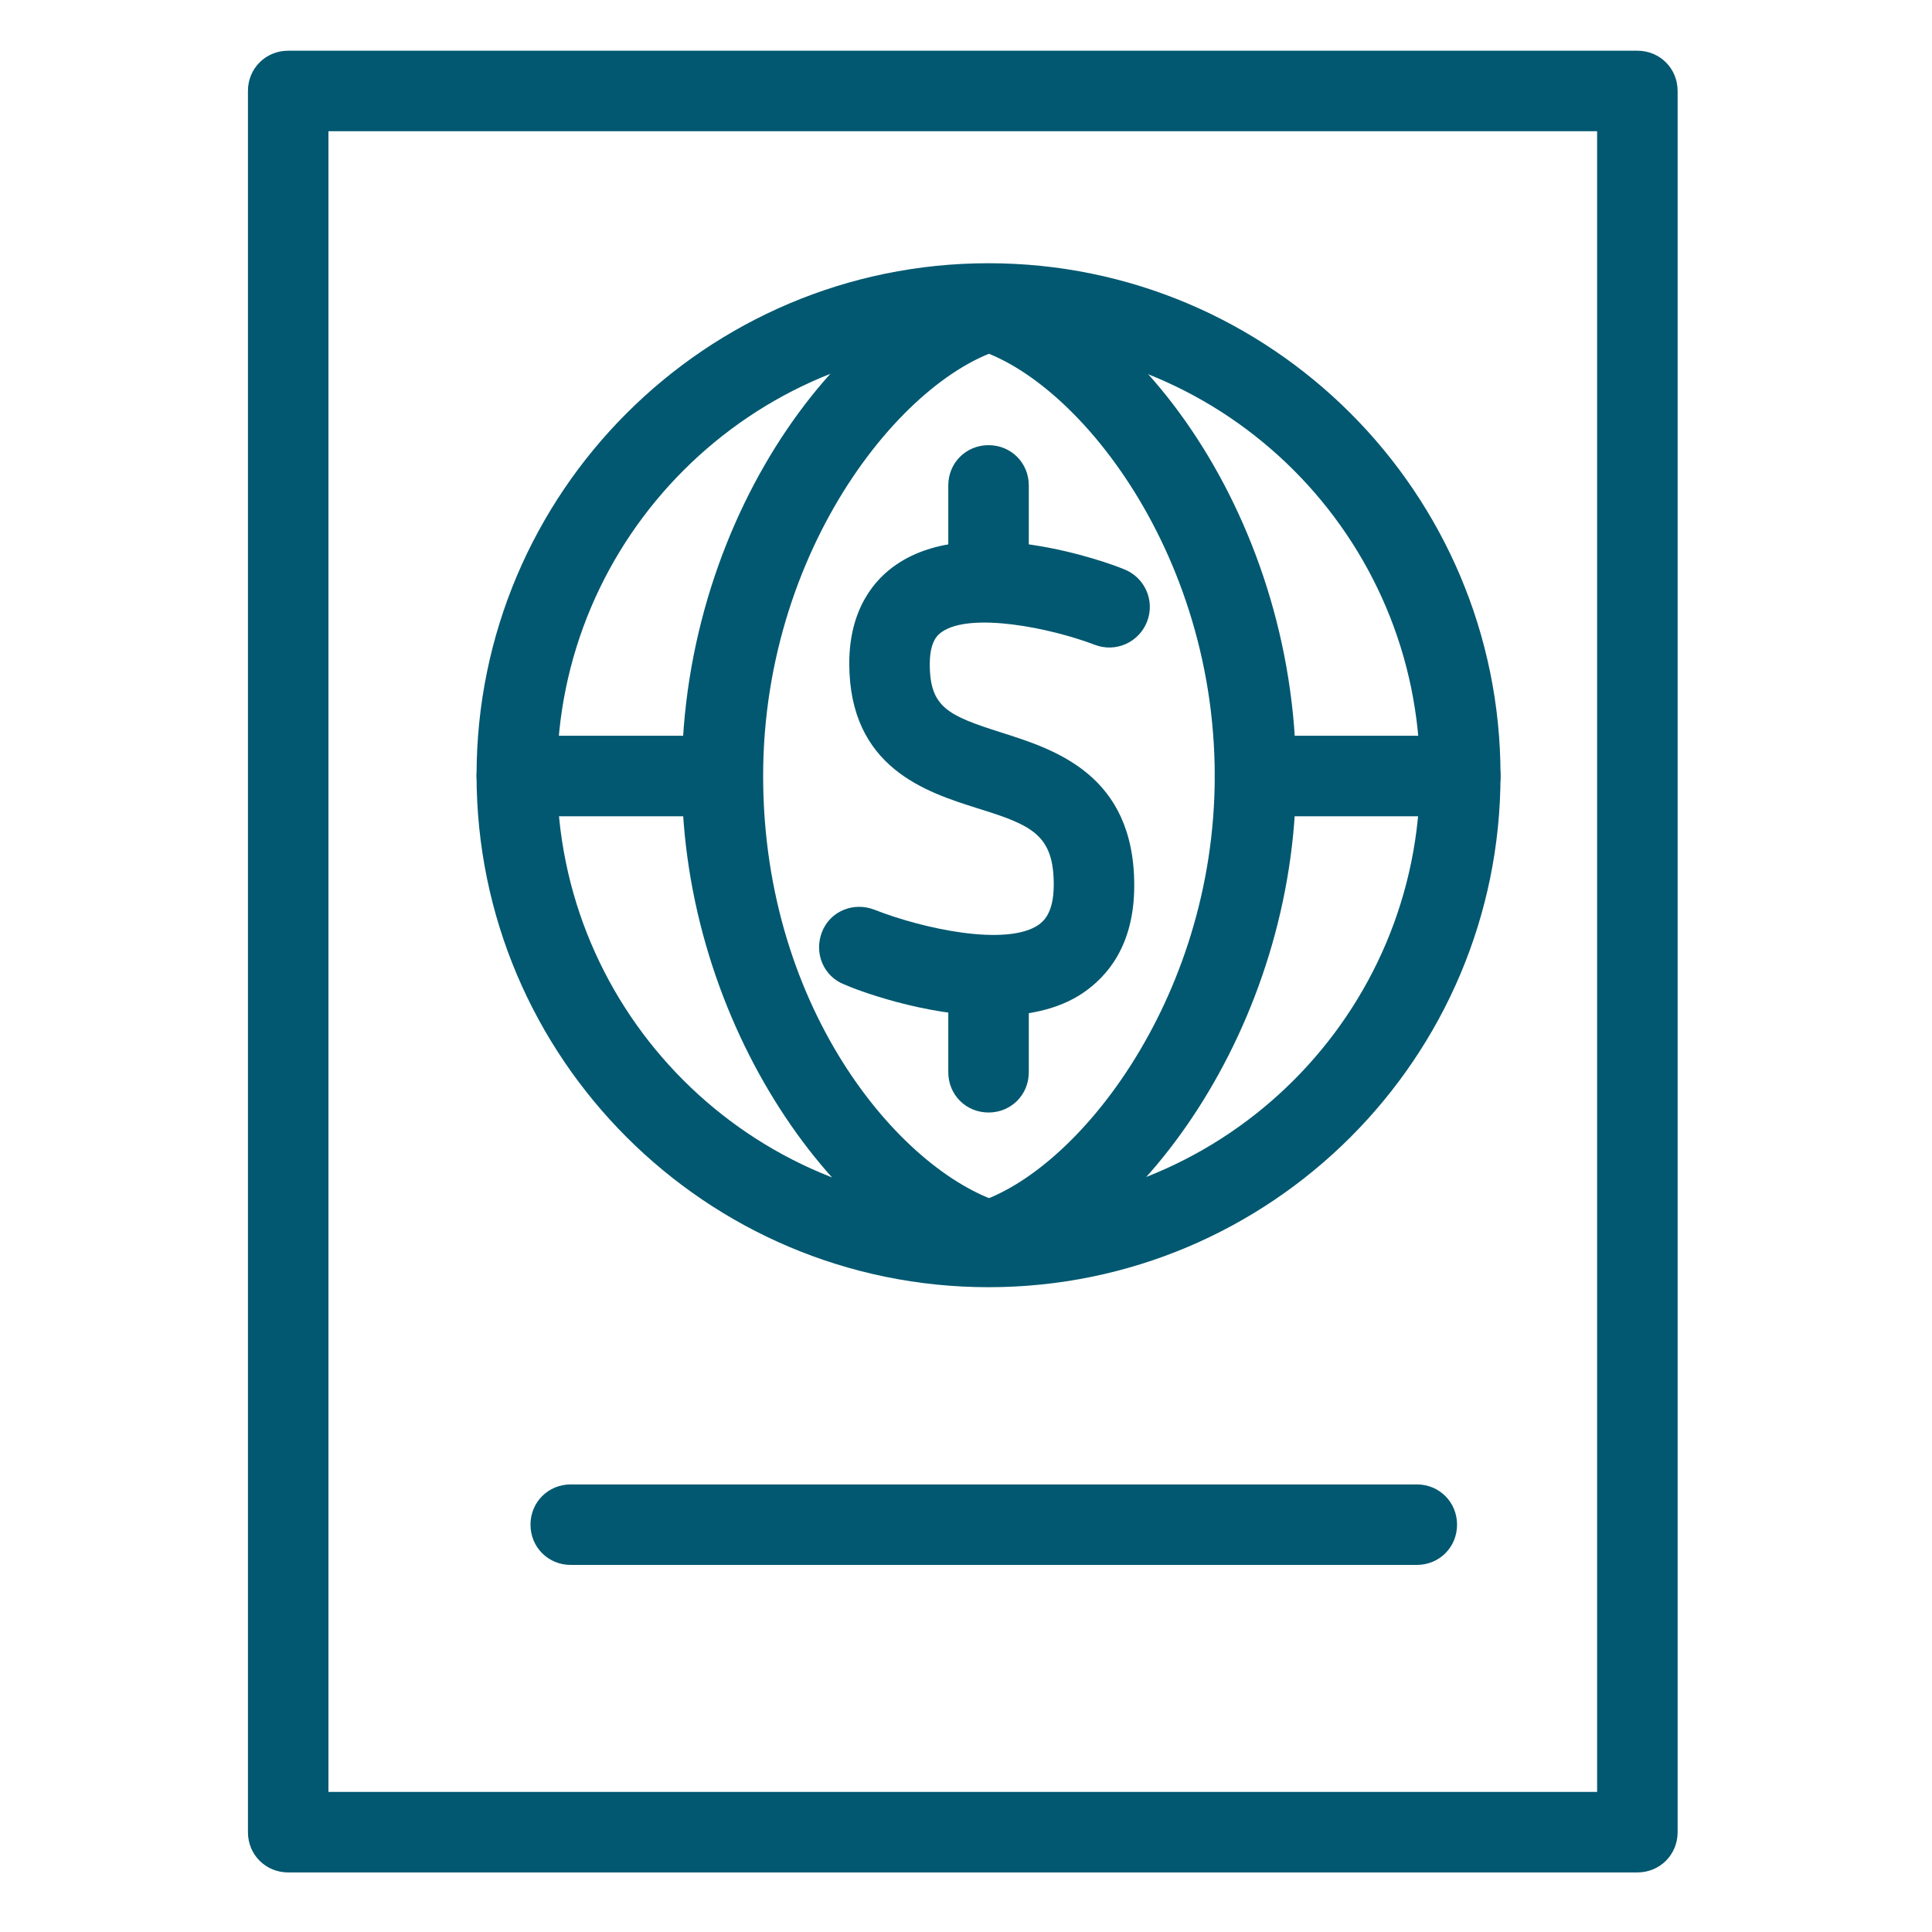
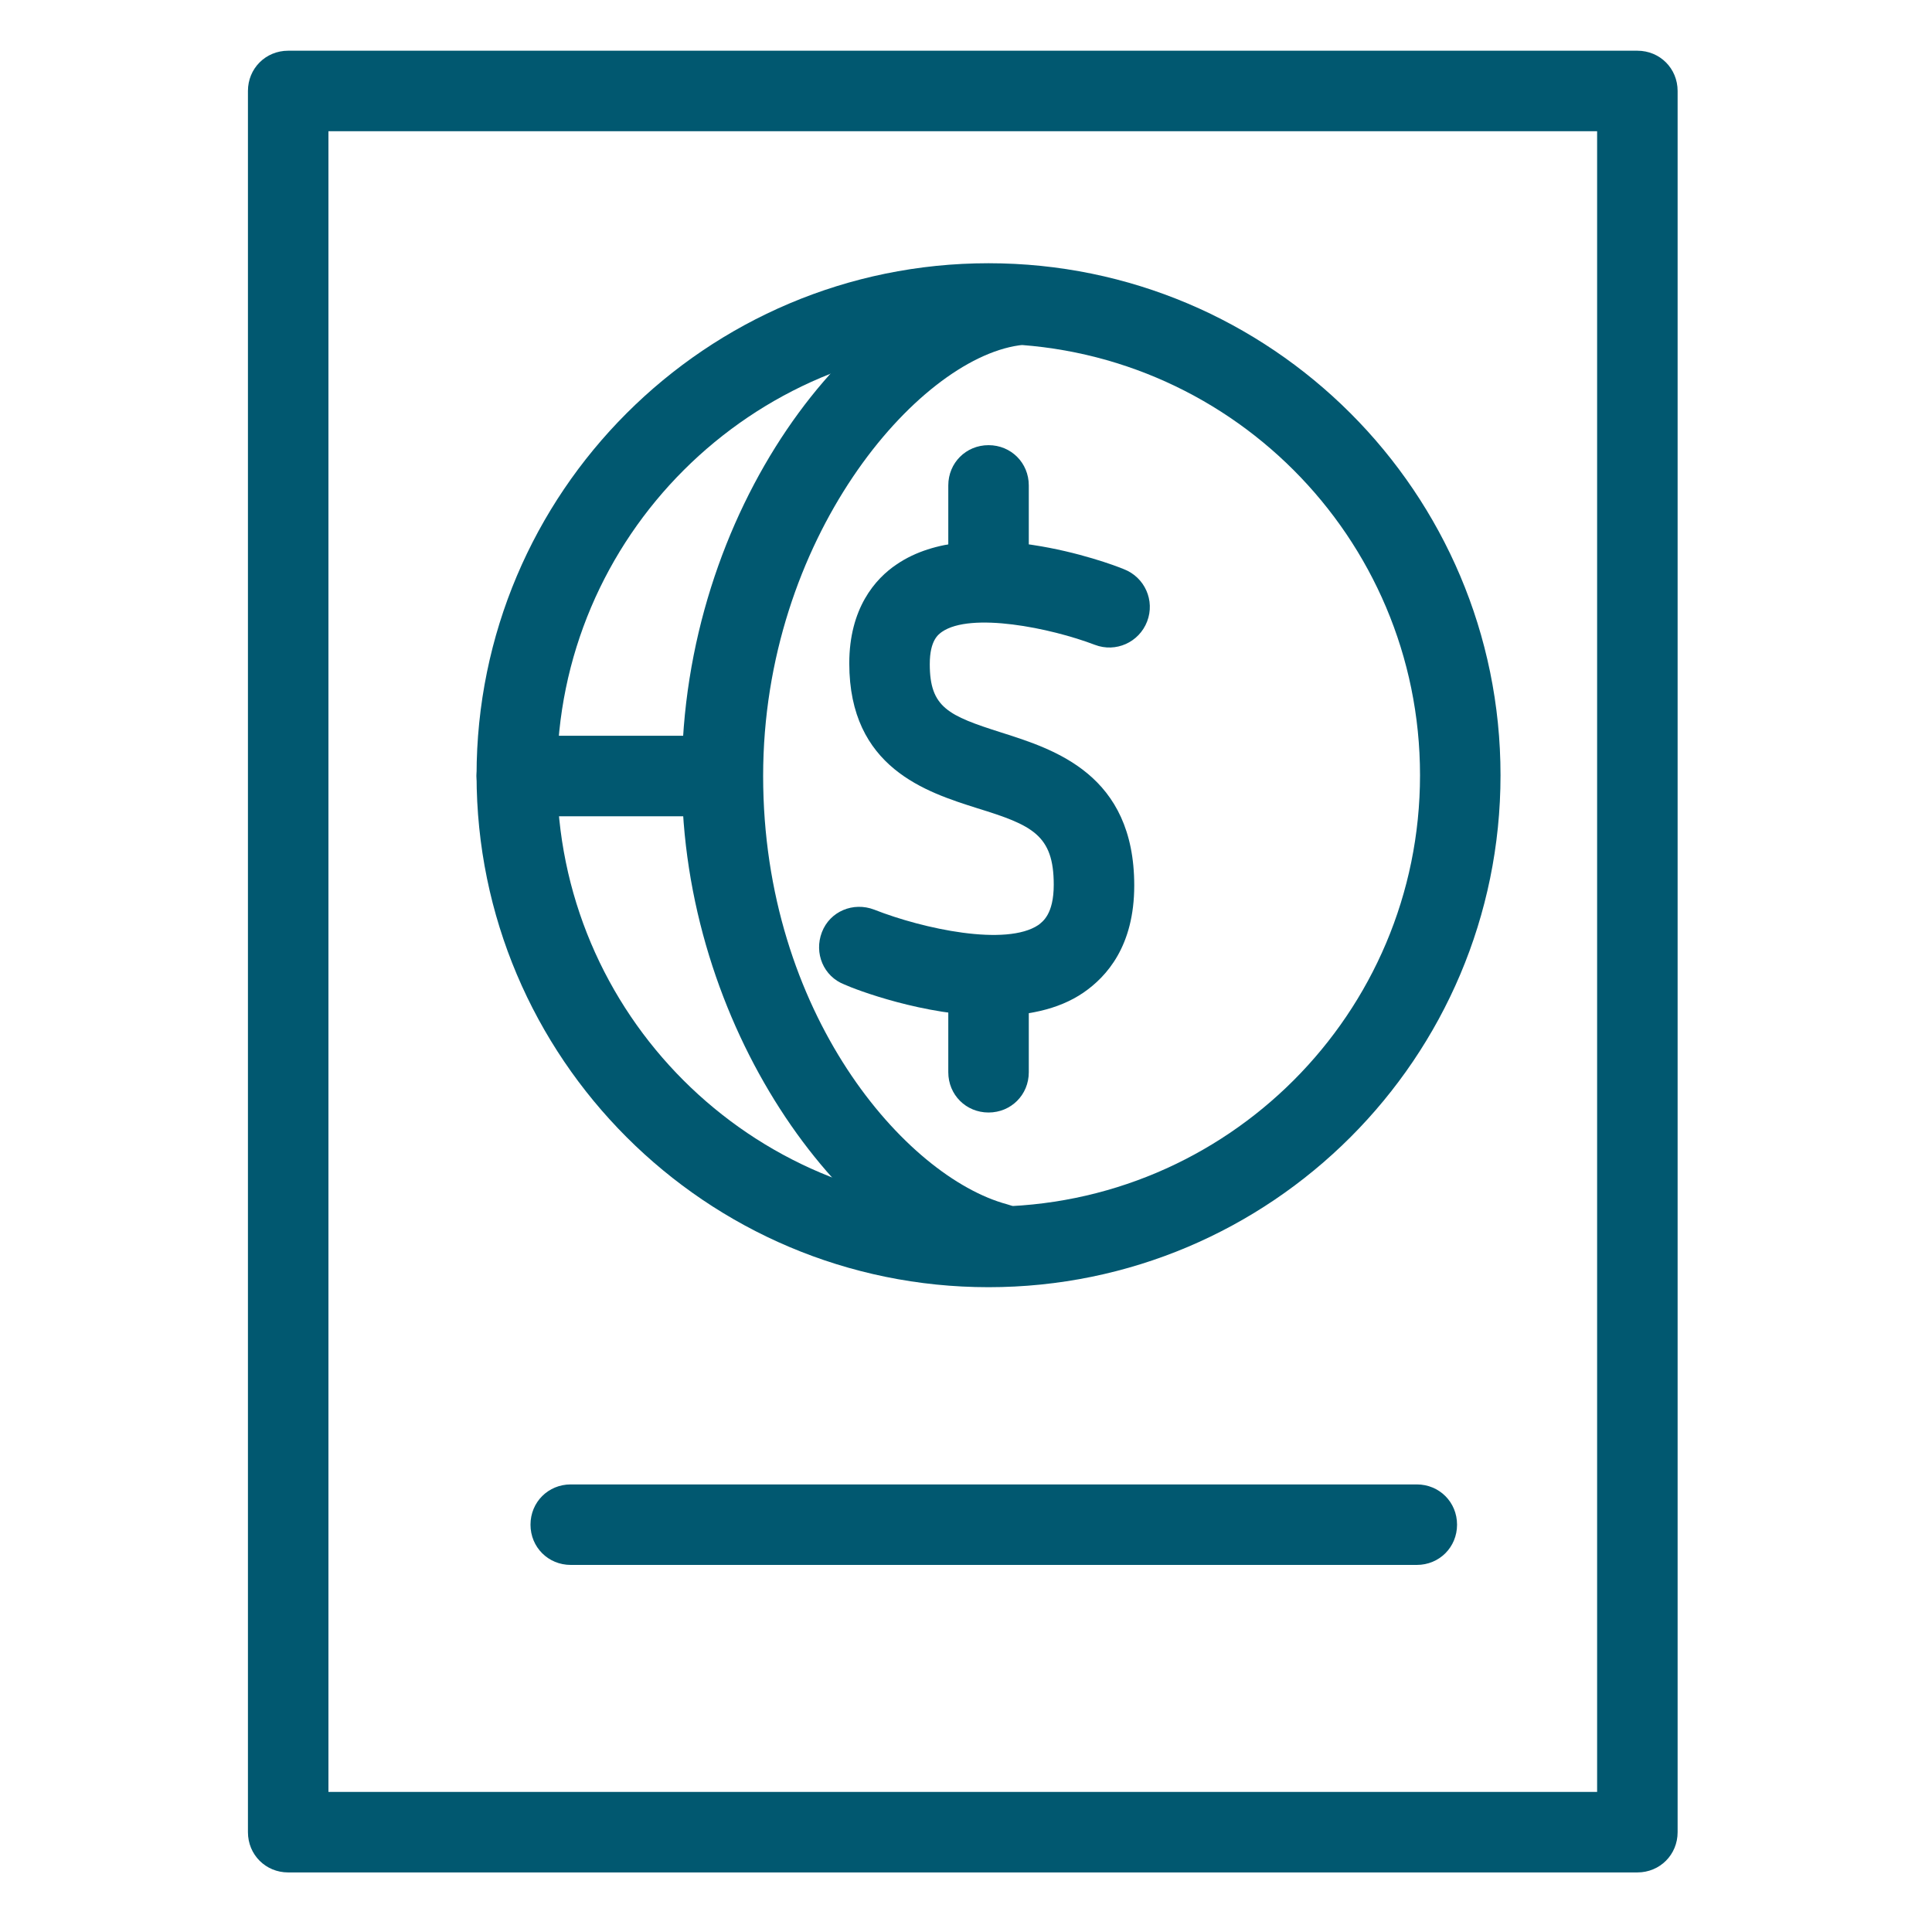
<svg xmlns="http://www.w3.org/2000/svg" id="Layer_1" data-name="Layer 1" viewBox="0 0 24 24">
  <defs>
    <style>
      .cls-1 {
        fill: #015870;
        stroke-width: 0px;
      }
    </style>
  </defs>
  <path class="cls-1" d="m12.28,15.99c-3.51,0-6.36-2.85-6.36-6.36s2.85-6.36,6.36-6.36,6.36,2.85,6.36,6.36-2.85,6.36-6.36,6.36Zm0-11.72c-2.95,0-5.36,2.4-5.36,5.36s2.4,5.36,5.36,5.36,5.36-2.4,5.36-5.36-2.4-5.36-5.36-5.36Z" />
-   <path class="cls-1" d="m12.18,15.94c-.22,0-.42-.15-.48-.37-.07-.27.09-.54.36-.61,1.27-.33,3.03-2.52,3.03-5.32,0-2.94-1.91-5.17-3.18-5.35-.27-.04-.46-.29-.42-.57.04-.27.29-.46.57-.42,1.91.27,4.04,3.04,4.04,6.34,0,3.12-1.99,5.81-3.78,6.28-.04.01-.09.02-.13.02Z" />
  <path class="cls-1" d="m12.38,15.94s-.08,0-.13-.02c-1.79-.47-3.78-3.16-3.78-6.28,0-3.3,2.13-6.06,4.04-6.34.27-.03.53.15.57.42.04.27-.15.53-.42.57-1.27.18-3.18,2.4-3.18,5.35s1.77,4.98,3.03,5.32c.27.07.43.34.36.61-.06.22-.26.37-.48.37Z" />
  <path class="cls-1" d="m8.97,10.14h-2.55c-.28,0-.5-.22-.5-.5s.22-.5.5-.5h2.55c.28,0,.5.22.5.5s-.22.5-.5.5Z" />
-   <path class="cls-1" d="m18.14,10.14h-2.55c-.28,0-.5-.22-.5-.5s.22-.5.5-.5h2.55c.28,0,.5.22.5.5s-.22.5-.5.5Z" />
  <path class="cls-1" d="m20.34,23.26H3.58c-.28,0-.5-.22-.5-.5V1.13c0-.28.22-.5.5-.5h16.76c.28,0,.5.22.5.5v21.63c0,.28-.22.5-.5.5Zm-16.26-1h15.76V1.63H4.08v20.63Z" />
  <path class="cls-1" d="m12.33,12.62c-.85,0-1.71-.33-1.84-.39-.26-.1-.38-.39-.28-.65.1-.26.39-.38.65-.28.61.24,1.64.46,2.04.19.05-.04.19-.13.19-.5,0-.62-.27-.74-.95-.95-.63-.2-1.59-.5-1.59-1.8,0-.68.32-1.05.59-1.23.94-.64,2.63-.02,2.82.06.26.1.39.39.29.65-.1.26-.39.39-.65.29-.55-.21-1.54-.41-1.9-.16-.04.03-.15.1-.15.4,0,.54.23.64.89.85.66.21,1.65.52,1.65,1.9,0,.75-.34,1.13-.63,1.33-.32.22-.73.29-1.13.29Z" />
  <path class="cls-1" d="m12.28,7.71c-.28,0-.5-.22-.5-.5v-1.18c0-.28.22-.5.5-.5s.5.22.5.5v1.18c0,.28-.22.5-.5.5Z" />
  <path class="cls-1" d="m12.28,13.82c-.28,0-.5-.22-.5-.5v-1.18c0-.28.22-.5.5-.5s.5.22.5.5v1.18c0,.28-.22.5-.5.5Z" />
  <path class="cls-1" d="m17.6,19.44H7.09c-.28,0-.5-.22-.5-.5s.22-.5.5-.5h10.51c.28,0,.5.22.5.5s-.22.5-.5.5Z" />
</svg>